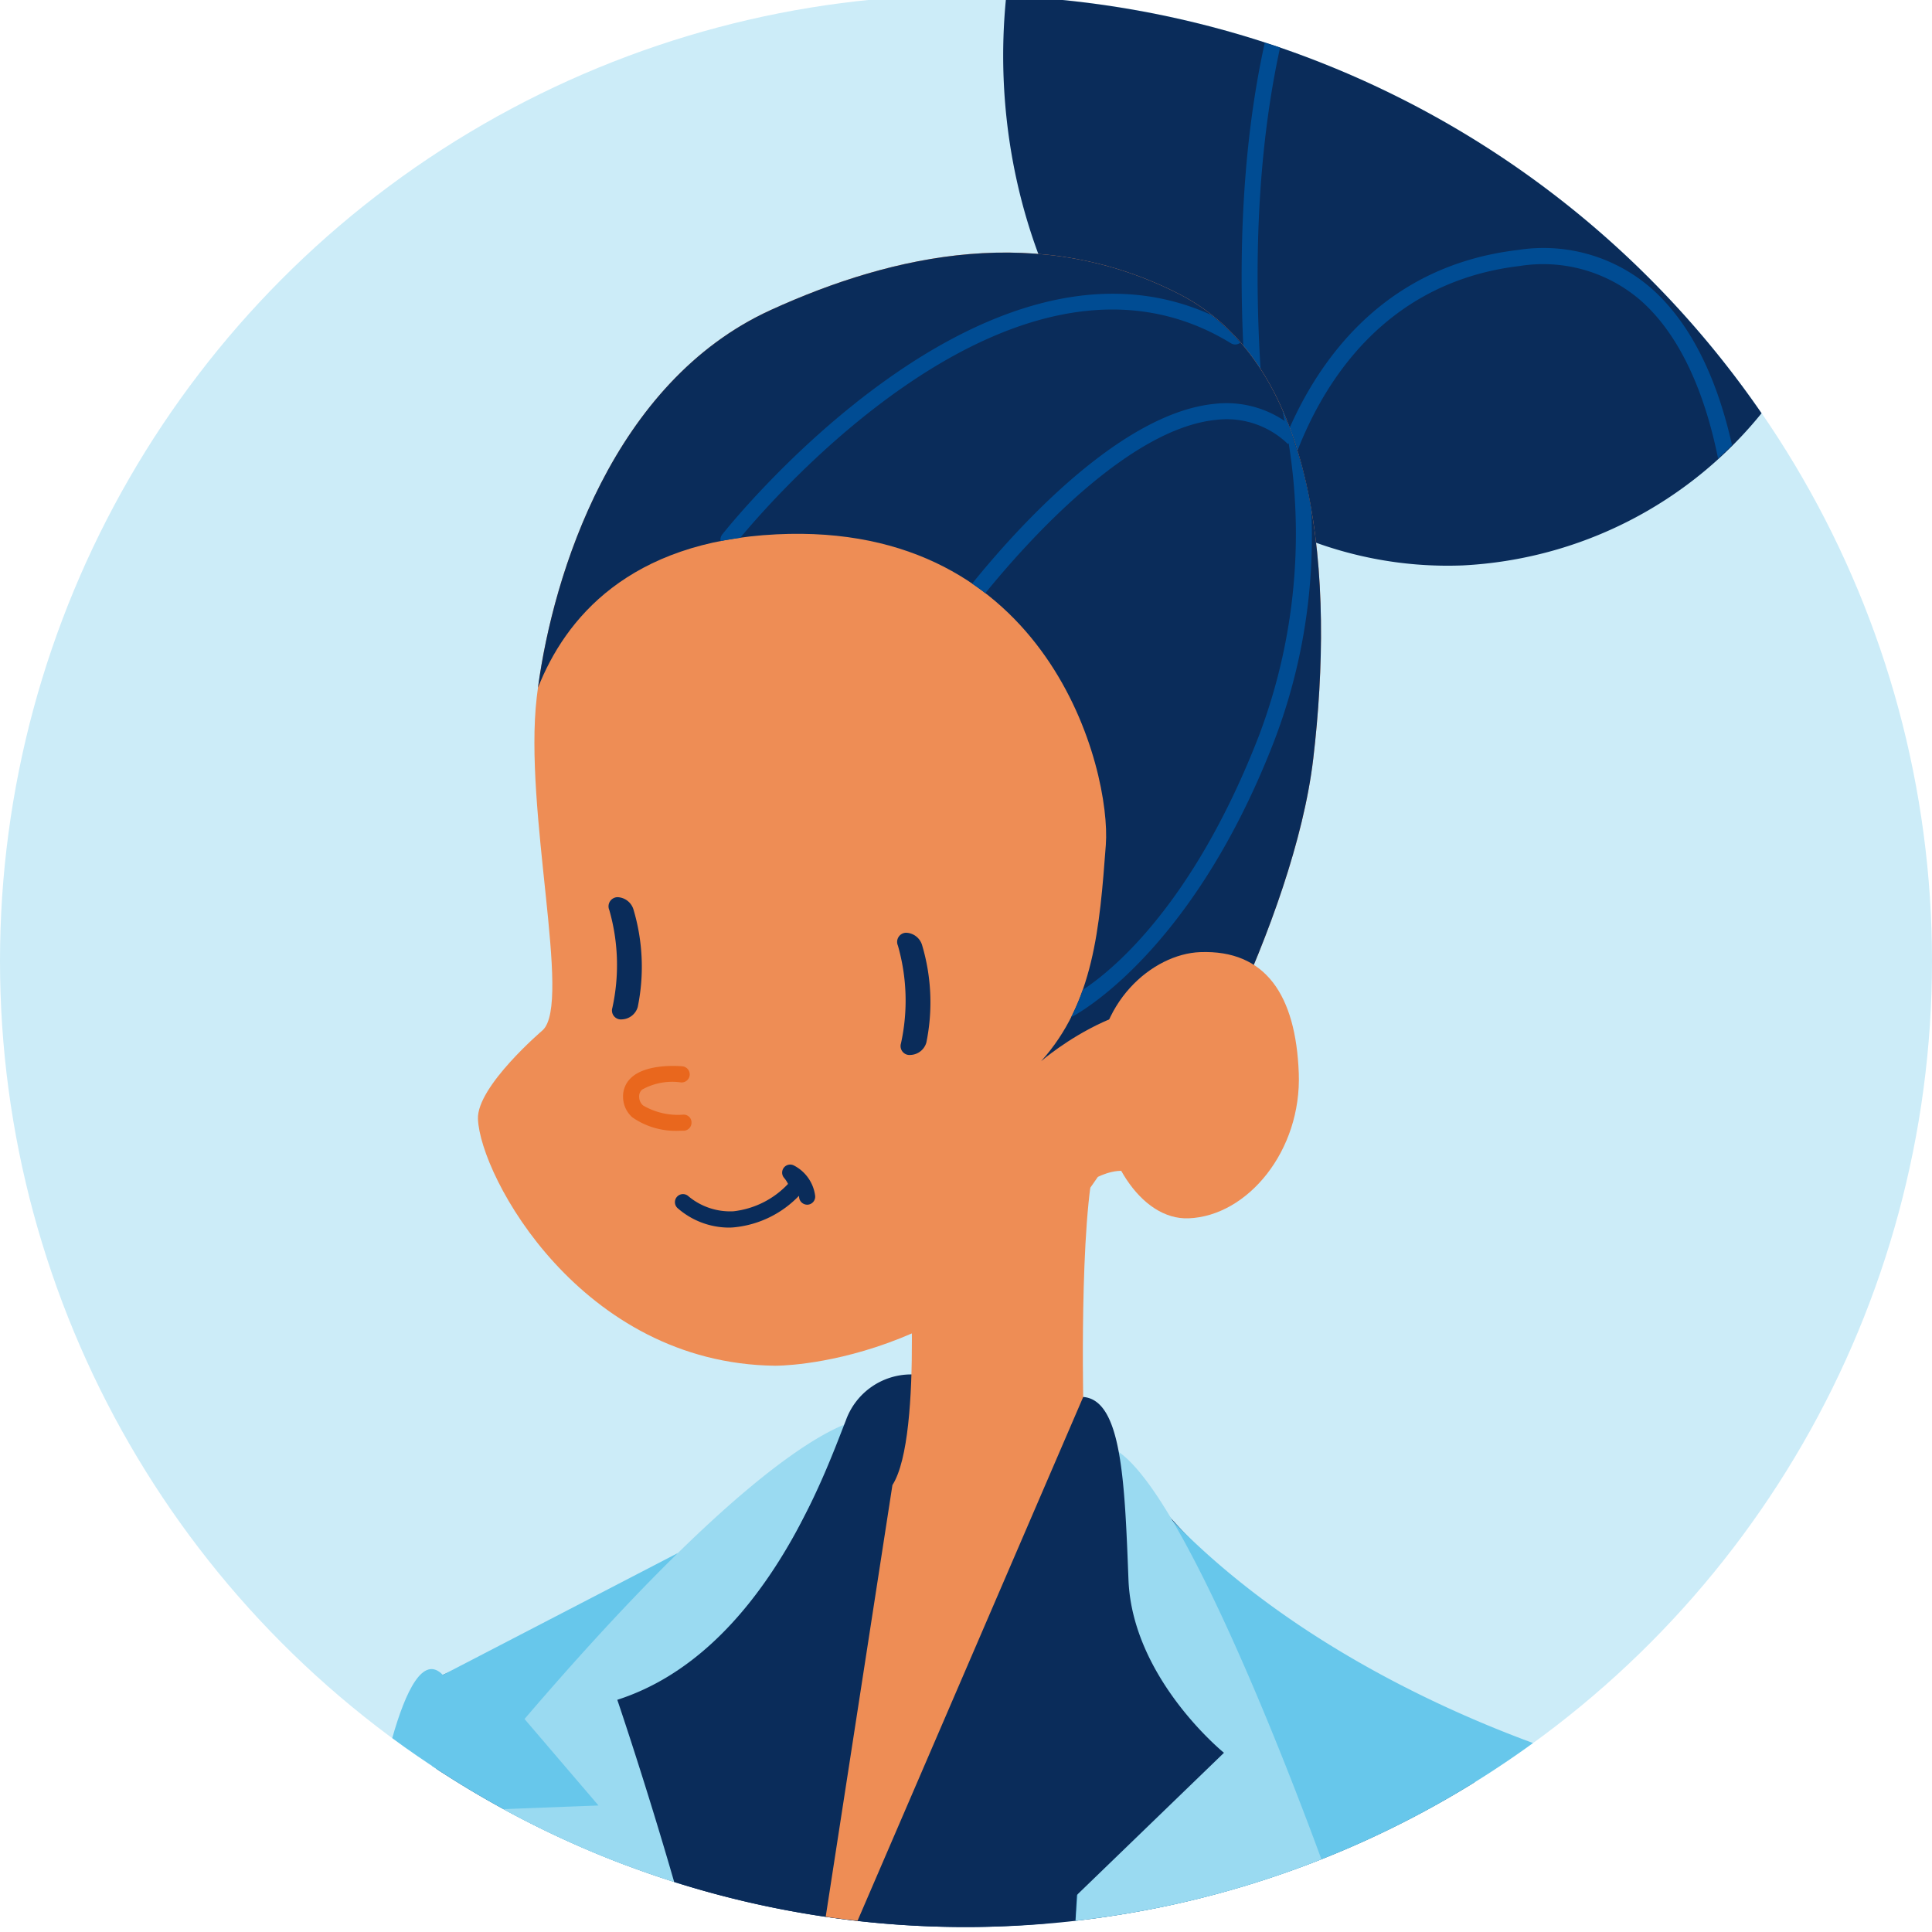
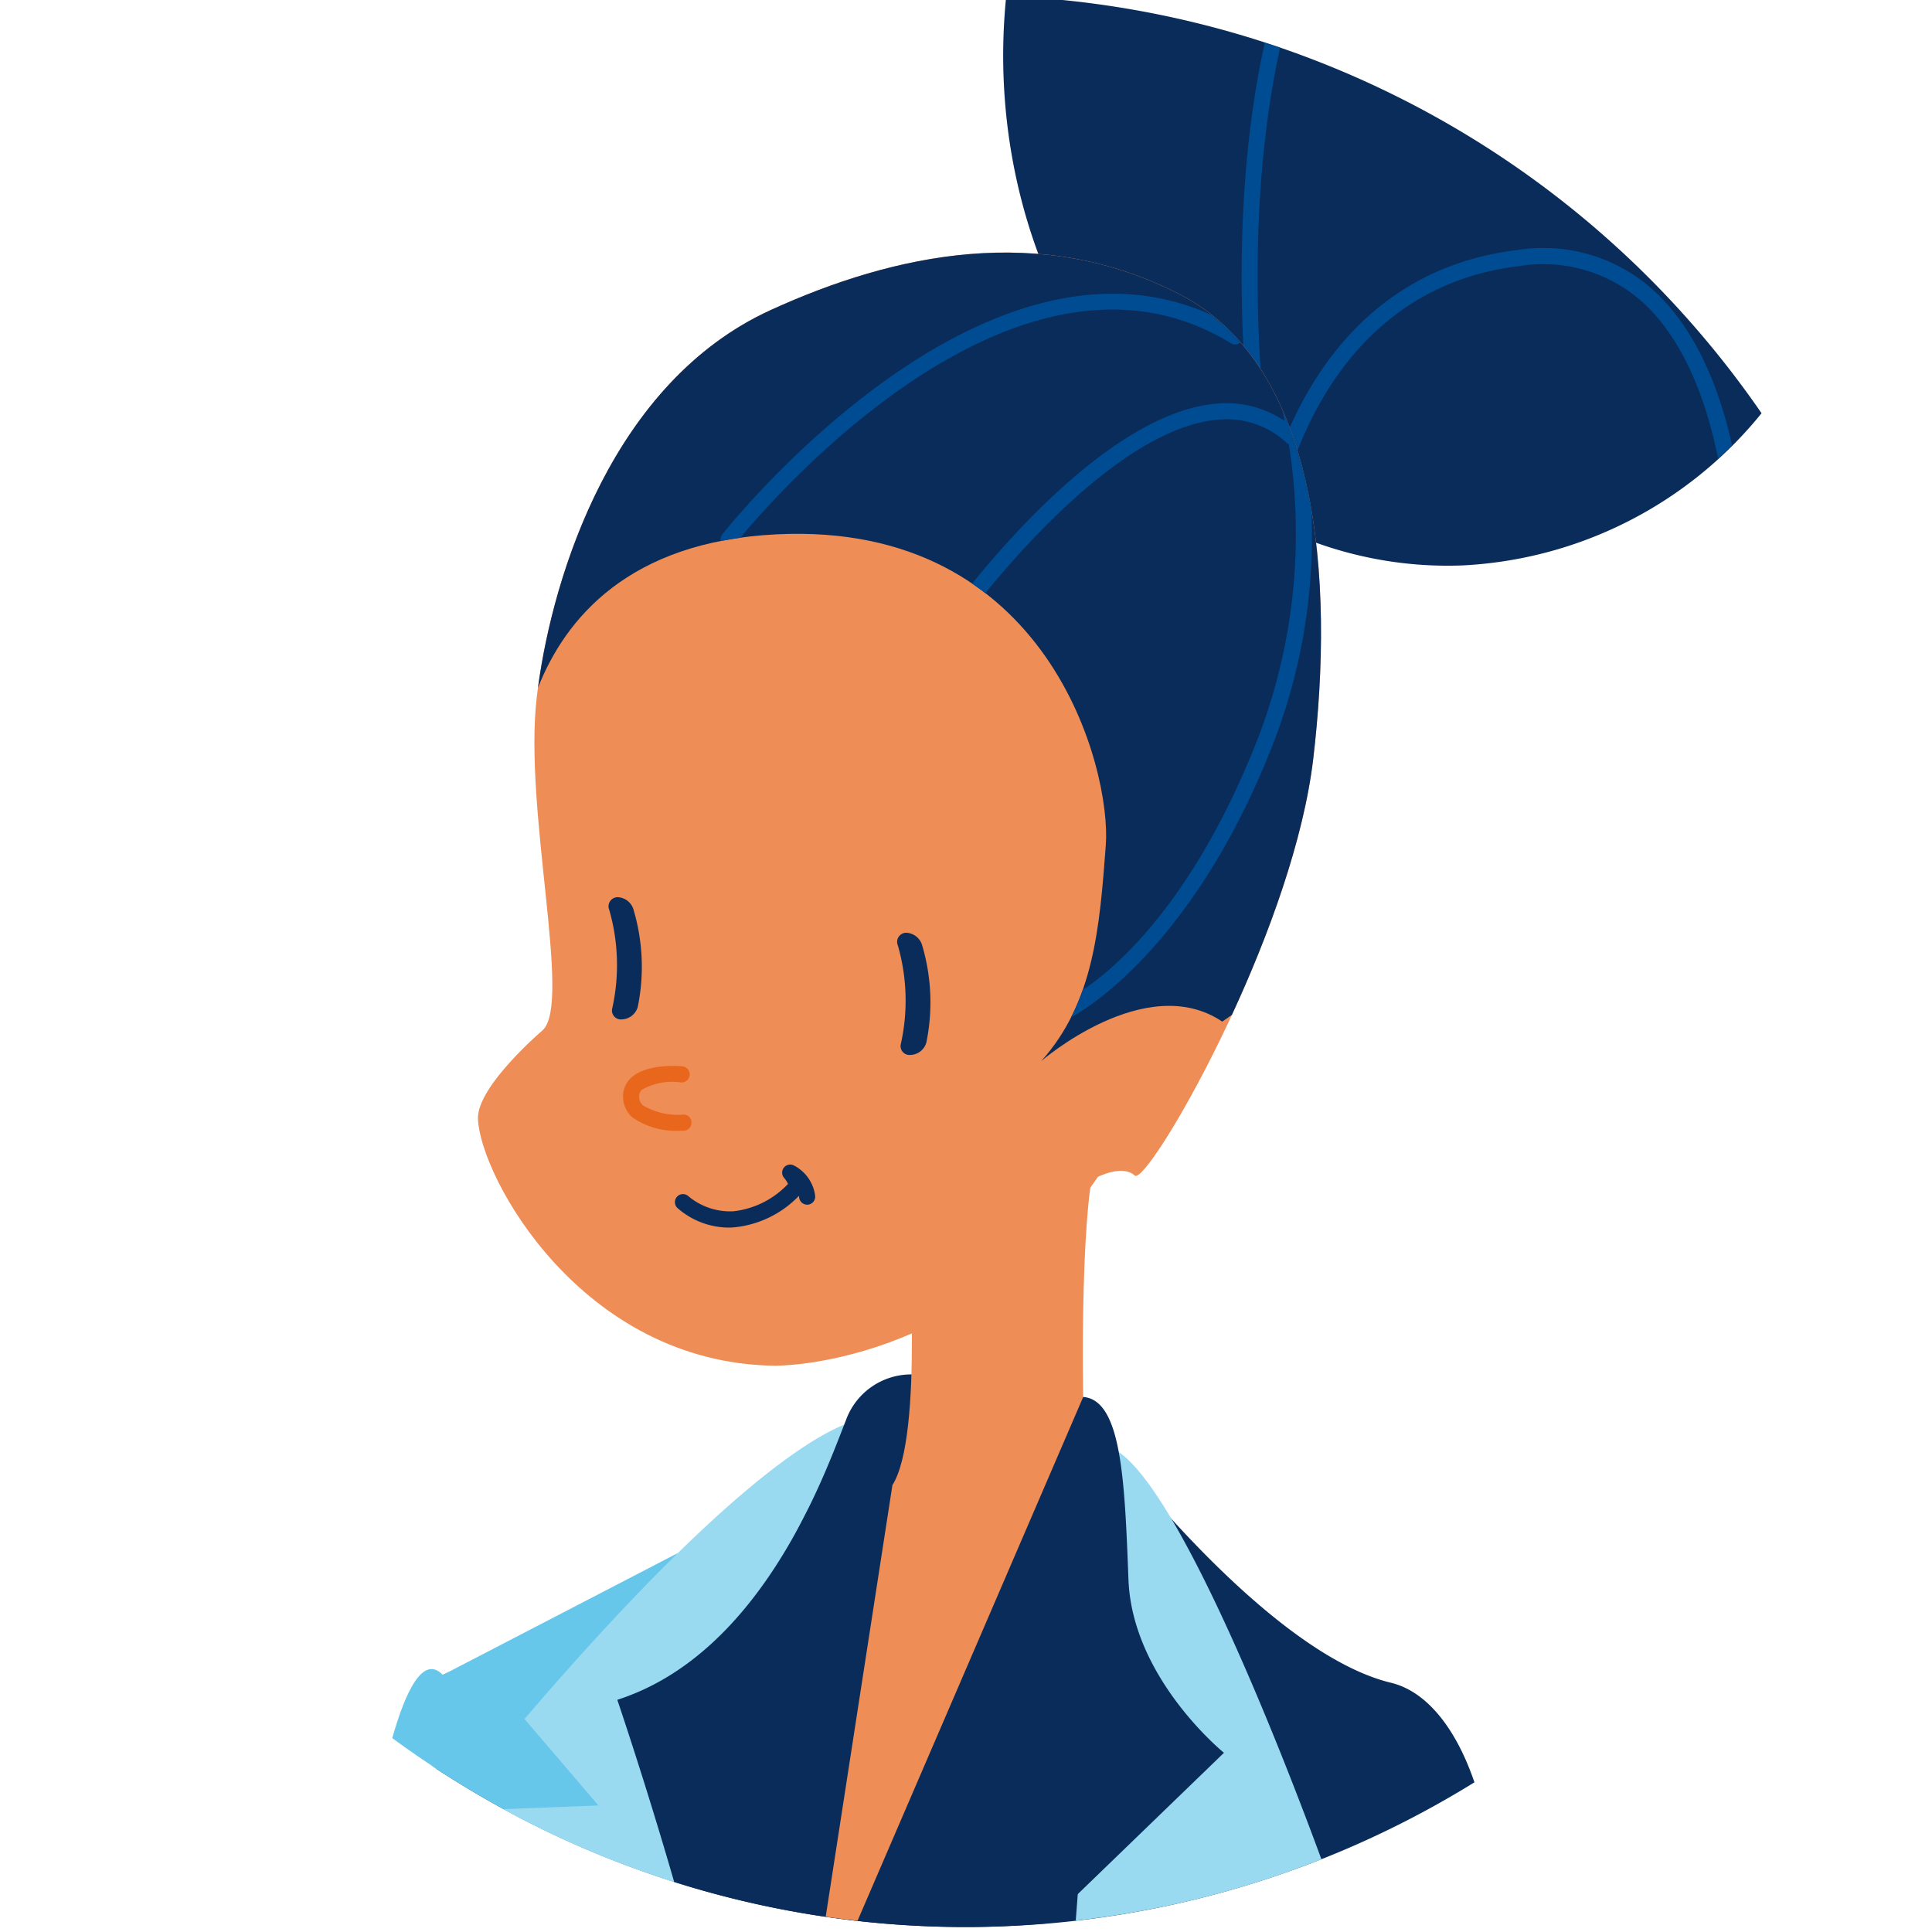
<svg xmlns="http://www.w3.org/2000/svg" viewBox="0 0 120 120">
  <defs>
    <style>.cls-1{fill:#ccecf8;}.cls-2{fill:#0a2c5a;}.cls-3{fill:#004c93;}.cls-4{fill:#ee8d55;}.cls-5{fill:#67c7eb;}.cls-6{fill:#9adaf1;}.cls-7{fill:#e9671d;}</style>
  </defs>
  <title>expers4</title>
  <g id="Exempelpersoner">
-     <circle class="cls-1" cx="60" cy="59.691" r="60" />
    <path class="cls-2" d="M109.413,25.667A59.924,59.924,0,0,0,62.5-.246a36.144,36.144,0,0,0-.165,5.065c.662,17.313,13.427,30.88,28.512,30.3A25.52,25.52,0,0,0,109.413,25.667Z" />
    <path class="cls-3" d="M107.58,27.654c-.75-3.373-2.194-7.238-4.979-9.715a10.2,10.2,0,0,0-8.327-2.411c-10.189,1.2-14.015,9.745-15.326,14.189-1.3-10.149-1.062-19.365.56-26.76-.314-.108-.635-.2-.952-.3-1.79,8.1-1.934,18.313-.275,29.507q.5.271,1.019.52l.021-.162c.019-.144,2.04-14.459,15.07-16a9.252,9.252,0,0,1,7.543,2.165c2.735,2.43,4.1,6.424,4.778,9.786C107.005,28.2,107.3,27.934,107.58,27.654Z" />
    <path class="cls-4" d="M33.713,63.982s-4.1,3.488-4.027,5.515c.137,3.573,6.409,15.187,18.449,15.331,0,0,11.982.151,20.054-11.728,0,0,1.534-.789,2.292-.085s9.772-14.744,11.087-25.891.374-24.382-8.282-28.838-17.706-2.551-25.419.971C37.809,23.852,34.159,36.318,33.338,43.312S35.531,62.265,33.713,63.982Z" />
    <path class="cls-2" d="M73.285,18.288c-8.656-4.456-17.706-2.551-25.419.971-9.778,4.465-13.5,16.373-14.452,23.457,1.693-4.29,5.637-9.077,14.817-9.528,16.935-.832,20.8,14.654,20.453,19.3-.383,5.126-.747,9.795-4.018,13.424,0,0,6.5-5.651,11.25-2.459l.6-.418c2.276-4.917,4.457-10.855,5.053-15.912C82.882,35.979,81.941,22.743,73.285,18.288Z" />
    <path class="cls-5" d="M24.363,107.957c1.029.761,2.089,1.481,3.167,2.177l-.024-6.1C26.289,102.761,25.2,105,24.363,107.957Z" />
    <path class="cls-2" d="M86.395,104.519c-7.7-1.857-17.355-14.592-17.355-14.592L54.866,88.122c-10.24,8.41-27.36,15.91-27.36,15.91-.169,1.945-.3,3.891-.4,5.833a59.97,59.97,0,0,0,64.474.838C90.453,107.4,88.649,105.063,86.395,104.519Z" />
-     <path class="cls-5" d="M69.039,89.927S67.986,99.046,66.8,119.3a59.658,59.658,0,0,0,28.416-11.038C88.585,105.824,76.326,100.2,69.039,89.927Z" />
    <path class="cls-5" d="M26.835,109.688a59.783,59.783,0,0,0,12.091,6.187c.624-9.1,1.614-16.726,3.182-19.415l-14.6,7.571C27.226,104.407,27.009,106.516,26.835,109.688Z" />
    <path class="cls-6" d="M69.039,89.927l-2.222,29.367a59.632,59.632,0,0,0,13.124-3.011c.727-.262,1.443-.529,2.134-.8C80.134,110.195,73.11,91.737,69.039,89.927Z" />
    <path class="cls-6" d="M32.579,106.77l4.594,5.372-5.914.226a59.646,59.646,0,0,0,11.1,4.682c2.333-10.926,5.891-21.59,11.326-28.883C53.683,88.167,48.9,87.716,32.579,106.77Z" />
    <path class="cls-2" d="M70.091,98.111c-.235-6.148-.426-11.154-2.811-11.343l-10.671-1.4a4.307,4.307,0,0,0-4.079,2.878c-1.218,3.05-5.122,14.419-14.189,17.332,0,0,1.719,5.039,3.534,11.317A59.955,59.955,0,0,0,60,119.691c1.707,0,3.393-.089,5.064-.228l10.959-10.594S70.326,104.259,70.091,98.111Z" />
    <path class="cls-4" d="M56.373,76.34s1.026,12.828-.943,15.9l-4.144,26.811c.656.1,1.315.177,1.978.251L67.28,86.768s-.263-12.919,1.042-15.6Z" />
    <path class="cls-3" d="M75.219,19.554C60.785,13.03,45.014,33,44.851,33.208a.492.492,0,0,0-.091.4c.391-.077.8-.141,1.215-.2,2.387-2.878,17.467-20.078,30.49-12.082a.5.5,0,0,0,.577-.045A13.011,13.011,0,0,0,75.219,19.554Z" />
    <path class="cls-2" d="M56.56,65.524h0a.555.555,0,0,1-.6-.712,12.417,12.417,0,0,0-.189-6.078.57.57,0,0,1,.5-.8h0a1.077,1.077,0,0,1,.993.739,12.459,12.459,0,0,1,.273,6.084A1.065,1.065,0,0,1,56.56,65.524Z" />
    <path class="cls-2" d="M38.634,63.315h0a.555.555,0,0,1-.6-.712,12.417,12.417,0,0,0-.189-6.078.57.57,0,0,1,.5-.8h0a1.077,1.077,0,0,1,.993.739,12.459,12.459,0,0,1,.273,6.084A1.065,1.065,0,0,1,38.634,63.315Z" />
    <path class="cls-7" d="M42.21,70.233a4.732,4.732,0,0,1-2.941-.837,1.712,1.712,0,0,1-.568-1.218,1.563,1.563,0,0,1,.493-1.229c.947-.9,2.966-.738,3.19-.718a.5.5,0,0,1-.092,1,3.831,3.831,0,0,0-2.412.448.561.561,0,0,0-.18.465.7.7,0,0,0,.243.518,4.265,4.265,0,0,0,2.485.571.484.484,0,0,1,.523.475.5.5,0,0,1-.474.523C42.438,70.229,42.343,70.233,42.21,70.233Z" />
    <path class="cls-2" d="M45.251,76.248a4.861,4.861,0,0,1-3.177-1.22.5.5,0,0,1,.694-.72h0a4.045,4.045,0,0,0,2.787.927,5.5,5.5,0,0,0,3.391-1.7,1.762,1.762,0,0,0-.229-.358.5.5,0,0,1,.567-.8,2.469,2.469,0,0,1,1.347,1.9.5.5,0,0,1-.449.547.508.508,0,0,1-.547-.449c0-.033-.007-.064-.013-.1a6.434,6.434,0,0,1-3.983,1.952C45.506,76.243,45.378,76.248,45.251,76.248Z" />
-     <path class="cls-4" d="M68.168,67.125c-.185-4.833,3.431-7.875,6.372-7.987,4.074-.156,5.945,2.676,6.129,7.509s-3.184,8.885-6.842,9.025C70.886,75.785,68.353,71.958,68.168,67.125Z" />
    <path class="cls-3" d="M80,27.584l.327-.351c-.108-.315-.21-.634-.329-.94a6.443,6.443,0,0,0-4.545-1.211c-5.91.572-12.424,7.885-15.071,11.168q.422.287.817.593c2.6-3.2,8.9-10.239,14.352-10.766A5.463,5.463,0,0,1,80,27.584Z" />
    <path class="cls-3" d="M78.191,45.707c-4.157,10.72-9.339,14.736-10.938,15.772a14.261,14.261,0,0,1-.717,1.686l0,.013c.276-.135,7.479-3.93,12.589-17.111a35.477,35.477,0,0,0,2.319-14.391,26.663,26.663,0,0,0-1.79-6.177A35.438,35.438,0,0,1,78.191,45.707Z" />
  </g>
</svg>